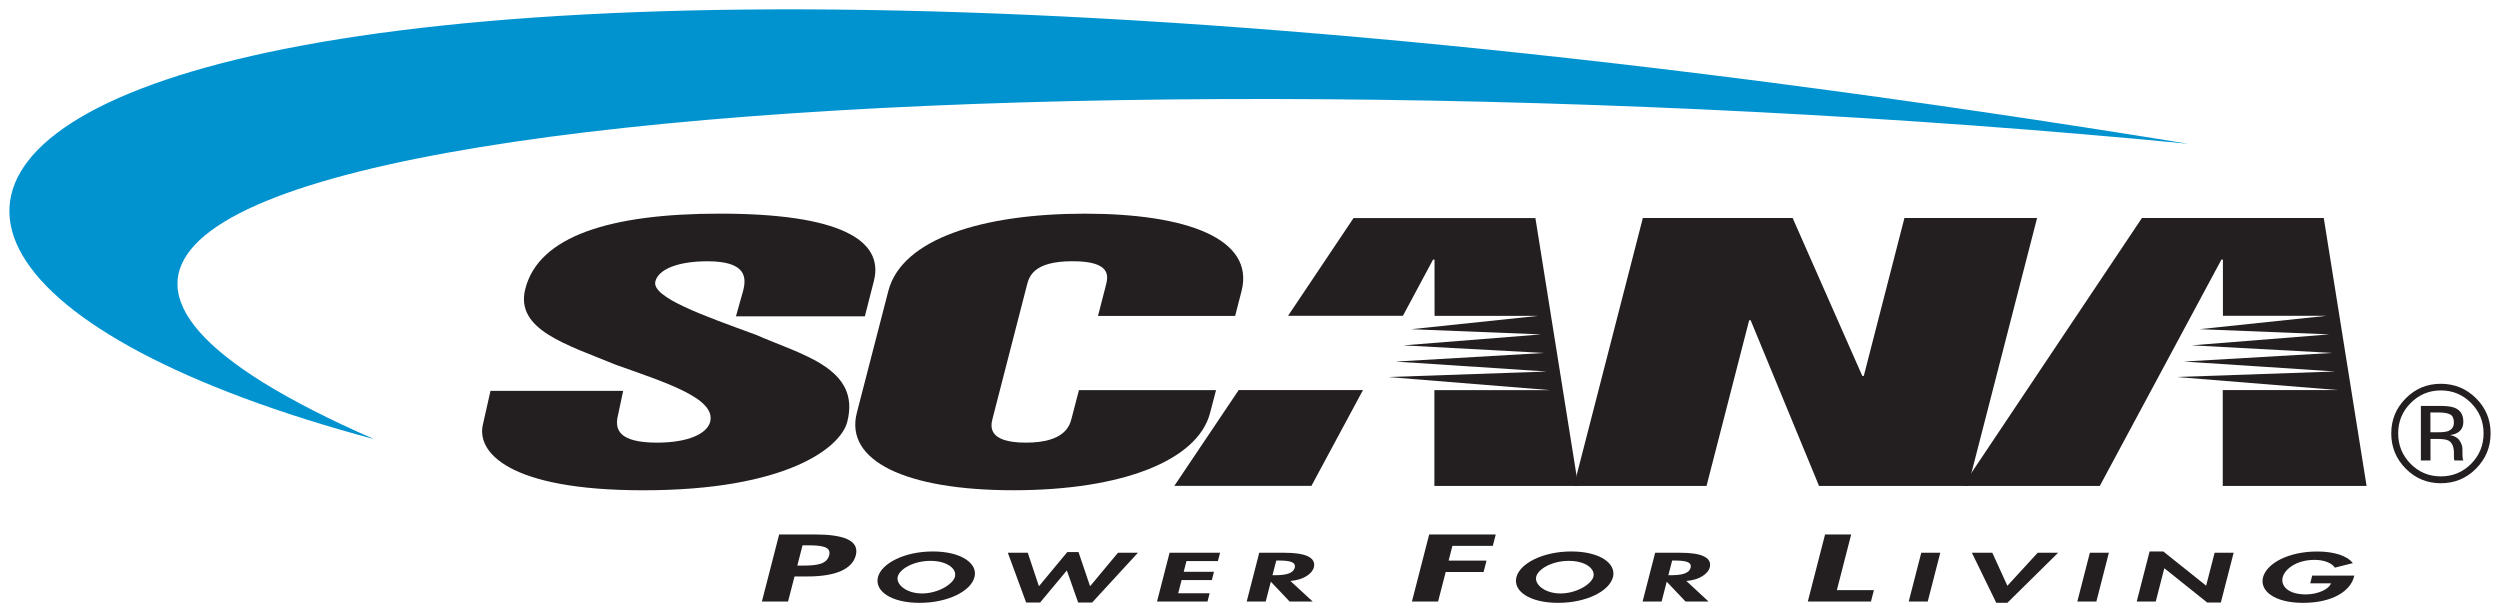
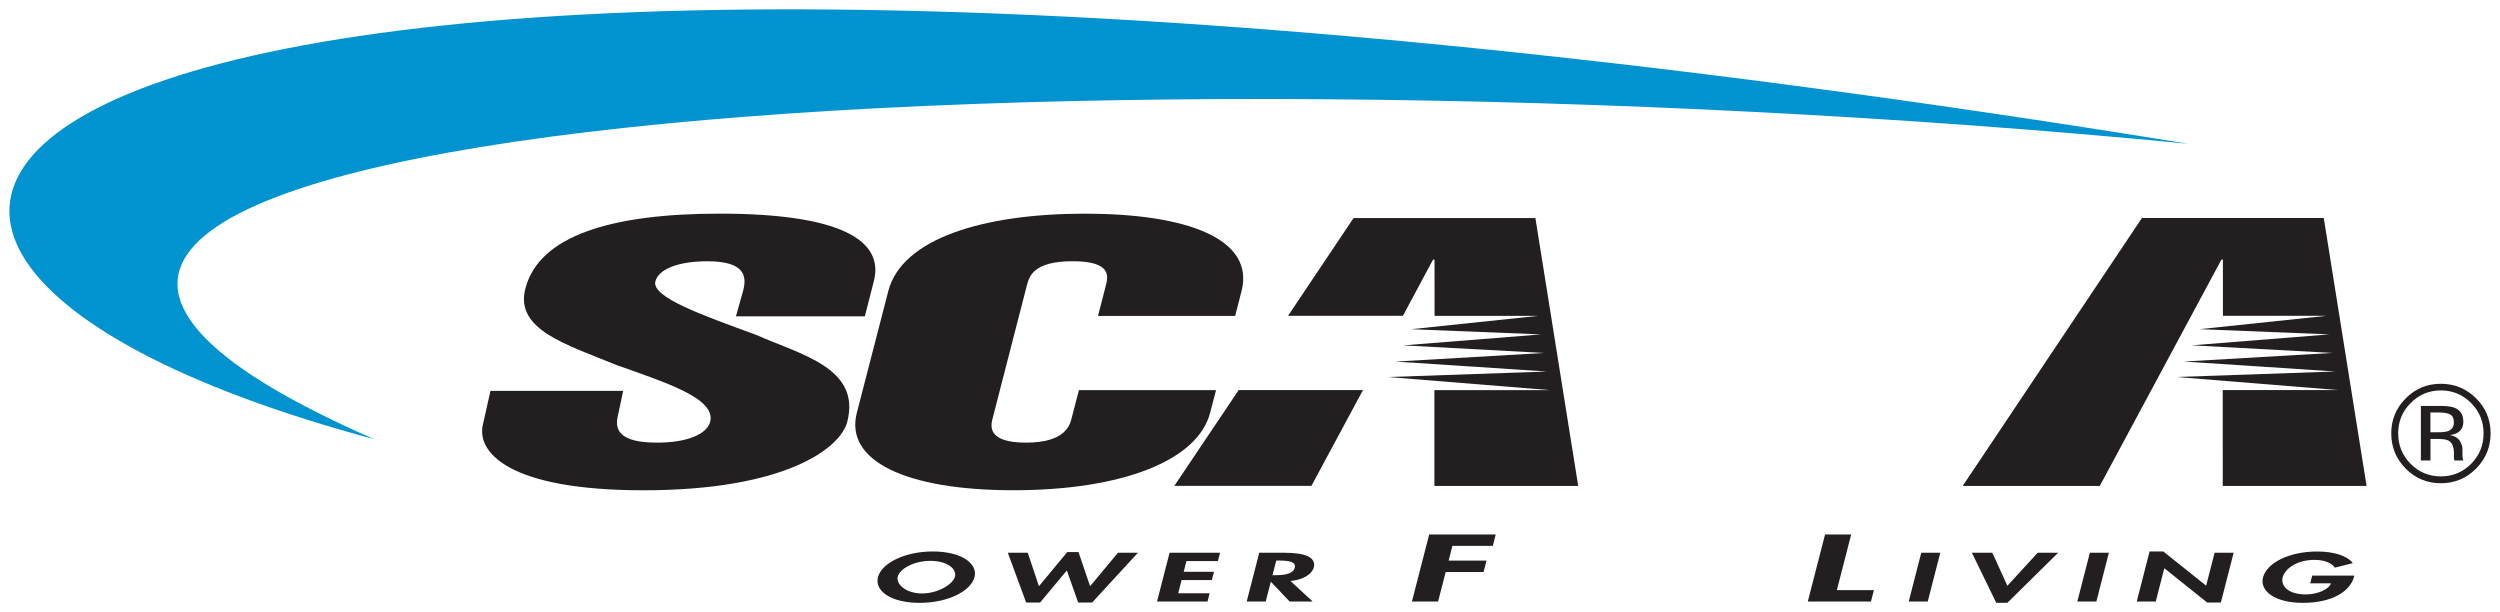
<svg xmlns="http://www.w3.org/2000/svg" xmlns:ns1="http://www.inkscape.org/namespaces/inkscape" xmlns:ns2="http://sodipodi.sourceforge.net/DTD/sodipodi-0.dtd" width="267.323" height="65.464" viewBox="0 0 70.729 17.321" version="1.1" id="svg1381" ns1:version="0.92.0 r15299" ns2:docname="scana.svg">
  <defs id="defs1375">
    <clipPath id="clipPath794" clipPathUnits="userSpaceOnUse">
      <path ns1:connector-curvature="0" id="path792" d="M 0,0 H 612 V 792 H 0 Z" />
    </clipPath>
    <clipPath id="clipPath762" clipPathUnits="userSpaceOnUse">
      <path ns1:connector-curvature="0" id="path760" d="M 0,0 H 612 V 792 H 0 Z" />
    </clipPath>
    <clipPath id="clipPath726" clipPathUnits="userSpaceOnUse">
      <path ns1:connector-curvature="0" id="path724" d="M 0,0 H 612 V 792 H 0 Z" />
    </clipPath>
    <clipPath id="clipPath710" clipPathUnits="userSpaceOnUse">
      <path ns1:connector-curvature="0" id="path708" d="M 0,0 H 612 V 792 H 0 Z" />
    </clipPath>
    <clipPath id="clipPath686" clipPathUnits="userSpaceOnUse">
      <path ns1:connector-curvature="0" id="path684" d="M 0,0 H 612 V 792 H 0 Z" />
    </clipPath>
  </defs>
  <ns2:namedview id="base" pagecolor="#ffffff" bordercolor="#666666" borderopacity="1.0" ns1:pageopacity="0.0" ns1:pageshadow="2" ns1:zoom="3.3807823" ns1:cx="132.6616" ns1:cy="31.732204" ns1:document-units="mm" ns1:current-layer="layer1" showgrid="false" fit-margin-top="0" fit-margin-left="0" fit-margin-right="0" fit-margin-bottom="0" units="px" ns1:window-width="1280" ns1:window-height="744" ns1:window-x="-4" ns1:window-y="-4" ns1:window-maximized="1" />
  <g ns1:label="Layer 1" ns1:groupmode="layer" id="layer1" transform="translate(-4.26,-201.369)">
    <g id="g1609" transform="translate(0.265,-0.265)">
-       <path d="m 26.29,218.653 h -0.74 l 0.488,-1.898 h 1.006 c 0.796,0 1.273,0.159 1.163,0.589 -0.103,0.403 -0.592,0.599 -1.367,0.599 h -0.367 z m 0.262,-1.017 h 0.151 c 0.438,0 0.687,-0.048 0.751,-0.295 0.062,-0.244 -0.21,-0.279 -0.623,-0.279 h -0.131 z" style="fill:#231f20;fill-opacity:1;fill-rule:nonzero;stroke:none;stroke-width:0.353" id="path690" ns1:connector-curvature="0" />
      <path d="m 28.834,217.961 c 0.099,-0.386 0.746,-0.725 1.552,-0.725 0.805,0 1.278,0.339 1.179,0.725 -0.101,0.396 -0.748,0.729 -1.553,0.729 -0.805,0 -1.28,-0.333 -1.178,-0.729 m 0.559,-0.011 c -0.053,0.209 0.23,0.474 0.688,0.474 0.458,0 0.877,-0.265 0.931,-0.474 0.058,-0.223 -0.221,-0.448 -0.694,-0.448 -0.472,0 -0.867,0.225 -0.925,0.448" style="fill:#231f20;fill-opacity:1;fill-rule:nonzero;stroke:none;stroke-width:0.353" id="path694" ns1:connector-curvature="0" />
      <path d="m 33.386,218.214 h 0.007 l 0.796,-0.96 h 0.319 l 0.325,0.96 h 0.007 l 0.784,-0.941 h 0.564 l -1.295,1.408 h -0.395 l -0.318,-0.902 h -0.007 l -0.752,0.902 h -0.395 l -0.518,-1.408 h 0.564 z" style="fill:#231f20;fill-opacity:1;fill-rule:nonzero;stroke:none;stroke-width:0.353" id="path698" ns1:connector-curvature="0" />
      <path d="m 37.562,217.507 -0.078,0.304 h 0.857 l -0.061,0.234 H 37.424 l -0.096,0.374 h 0.889 l -0.06,0.234 h -1.428 l 0.355,-1.38 h 1.428 l -0.06,0.234 z" style="fill:#231f20;fill-opacity:1;fill-rule:nonzero;stroke:none;stroke-width:0.353" id="path702" ns1:connector-curvature="0" />
      <path d="M 41.133,218.653 H 40.481 l -0.527,-0.556 h -0.007 l -0.143,0.556 h -0.538 l 0.355,-1.38 h 0.728 c 0.546,0 0.892,0.121 0.816,0.415 -0.046,0.176 -0.285,0.352 -0.662,0.383 z m -1.138,-0.745 h 0.07 c 0.296,0 0.516,-0.044 0.56,-0.212 0.044,-0.17 -0.164,-0.203 -0.449,-0.203 h -0.073 z" style="fill:#231f20;fill-opacity:1;fill-rule:nonzero;stroke:none;stroke-width:0.353" id="path714" ns1:connector-curvature="0" />
      <path d="m 45.086,217.078 -0.107,0.417 h 1.072 l -0.083,0.322 h -1.072 l -0.215,0.835 h -0.74 l 0.488,-1.897 h 1.883 l -0.083,0.322 z" style="fill:#231f20;fill-opacity:1;fill-rule:nonzero;stroke:none;stroke-width:0.353" id="path718" ns1:connector-curvature="0" />
-       <path d="m 46.898,217.961 c 0.099,-0.386 0.746,-0.725 1.552,-0.725 0.805,0 1.278,0.339 1.179,0.725 -0.102,0.396 -0.748,0.729 -1.553,0.729 -0.806,0 -1.28,-0.333 -1.179,-0.729 m 0.56,-0.011 c -0.054,0.209 0.23,0.474 0.687,0.474 0.458,0 0.878,-0.265 0.931,-0.474 0.057,-0.223 -0.222,-0.448 -0.694,-0.448 -0.472,0 -0.867,0.225 -0.924,0.448" style="fill:#231f20;fill-opacity:1;fill-rule:nonzero;stroke:none;stroke-width:0.353" id="path730" ns1:connector-curvature="0" />
-       <path d="m 52.333,218.653 h -0.651 l -0.527,-0.556 h -0.007 l -0.143,0.556 h -0.538 l 0.355,-1.38 h 0.729 c 0.546,0 0.892,0.121 0.816,0.415 -0.045,0.176 -0.284,0.352 -0.662,0.383 z m -1.137,-0.745 h 0.069 c 0.297,0 0.517,-0.044 0.56,-0.212 0.044,-0.17 -0.164,-0.203 -0.449,-0.203 h -0.073 z" style="fill:#231f20;fill-opacity:1;fill-rule:nonzero;stroke:none;stroke-width:0.353" id="path734" ns1:connector-curvature="0" />
      <path d="m 55.963,218.331 h 1.048 l -0.083,0.322 h -1.787 l 0.488,-1.897 h 0.739 z" style="fill:#231f20;fill-opacity:1;fill-rule:nonzero;stroke:none;stroke-width:0.353" id="path738" ns1:connector-curvature="0" />
      <path d="M 58.534,218.653 H 57.996 l 0.355,-1.38 h 0.538 z" style="fill:#231f20;fill-opacity:1;fill-rule:nonzero;stroke:none;stroke-width:0.353" id="path742" ns1:connector-curvature="0" />
      <path d="m 60.785,218.202 h 0.007 l 0.853,-0.93 h 0.579 l -1.437,1.417 h -0.314 l -0.69,-1.417 h 0.578 z" style="fill:#231f20;fill-opacity:1;fill-rule:nonzero;stroke:none;stroke-width:0.353" id="path746" ns1:connector-curvature="0" />
      <path d="M 63.305,218.653 H 62.766 l 0.355,-1.38 h 0.538 z" style="fill:#231f20;fill-opacity:1;fill-rule:nonzero;stroke:none;stroke-width:0.353" id="path750" ns1:connector-curvature="0" />
      <path d="m 64.811,217.236 h 0.388 l 1.206,0.964 h 0.007 l 0.239,-0.928 h 0.538 l -0.362,1.408 h -0.388 l -1.205,-0.964 h -0.008 l -0.241,0.937 h -0.538 z" style="fill:#231f20;fill-opacity:1;fill-rule:nonzero;stroke:none;stroke-width:0.353" id="path754" ns1:connector-curvature="0" />
      <path d="m 70.603,217.919 -0.009,0.035 c -0.101,0.39 -0.588,0.736 -1.445,0.736 -0.805,0 -1.227,-0.341 -1.129,-0.721 0.101,-0.393 0.712,-0.732 1.535,-0.732 0.469,0 0.848,0.119 1.006,0.329 l -0.509,0.128 c -0.078,-0.124 -0.288,-0.22 -0.573,-0.22 -0.52,0 -0.844,0.265 -0.903,0.494 -0.058,0.229 0.136,0.483 0.655,0.483 0.337,0 0.657,-0.146 0.711,-0.313 h -0.586 l 0.056,-0.22 z" style="fill:#231f20;fill-opacity:1;fill-rule:nonzero;stroke:none;stroke-width:0.353" id="path766" ns1:connector-curvature="0" />
      <path d="m 25.019,209.861 c 0.098,-0.38 0.089,-0.835 -1.008,-0.835 -0.822,0 -1.384,0.218 -1.475,0.569 -0.117,0.455 1.393,0.977 2.838,1.508 1.287,0.569 2.984,0.94 2.591,2.467 -0.188,0.73 -1.721,1.935 -5.77,1.935 -3.838,0 -4.737,-1.091 -4.534,-1.879 l 0.21,-0.934 h 3.754 l -0.144,0.678 c -0.105,0.408 0.008,0.787 1.104,0.787 0.885,0 1.415,-0.256 1.501,-0.588 0.171,-0.665 -1.253,-1.11 -2.663,-1.613 -1.411,-0.579 -2.864,-0.996 -2.566,-2.153 0.383,-1.49 2.402,-2.125 5.502,-2.125 3.374,0 4.659,0.74 4.359,1.907 l -0.255,0.998 h -3.647 z" style="fill:#231f20;fill-opacity:1;fill-rule:nonzero;stroke:none;stroke-width:0.353" id="path770" ns1:connector-curvature="0" />
      <path d="m 29.126,209.87 c 0.381,-1.48 2.673,-2.191 5.561,-2.191 2.889,0 4.814,0.712 4.433,2.191 l -0.181,0.702 h -3.88 l 0.22,-0.854 c 0.066,-0.256 0.178,-0.693 -0.939,-0.693 -1.117,0 -1.23,0.436 -1.296,0.693 l -0.965,3.747 c -0.051,0.199 -0.178,0.692 0.939,0.692 1.117,0 1.244,-0.493 1.295,-0.692 l 0.207,-0.794 h 3.879 l -0.168,0.642 c -0.347,1.347 -2.483,2.191 -5.562,2.191 -3.078,0 -4.78,-0.844 -4.433,-2.191 z" style="fill:#231f20;fill-opacity:1;fill-rule:nonzero;stroke:none;stroke-width:0.353" id="path774" ns1:connector-curvature="0" />
-       <path d="m 50.474,207.802 h 4.238 l 1.971,4.468 h 0.042 l 1.15,-4.468 h 3.753 l -1.952,7.58 h -4.217 l -1.935,-4.687 h -0.042 l -1.206,4.687 h -3.753 z" style="fill:#231f20;fill-opacity:1;fill-rule:nonzero;stroke:none;stroke-width:0.353" id="path778" ns1:connector-curvature="0" />
      <path d="m 44.58,208.979 h -0.042 l -0.852,1.59 H 40.436 l 1.853,-2.766 h 5.145 l 1.211,7.579 h -4.069 v -2.711 h 3.265 l -4.578,-0.37 4.497,-0.156 -4.285,-0.281 4.203,-0.244 -3.981,-0.215 3.899,-0.31 -3.678,-0.147 3.597,-0.378 H 44.581 Z m -5.541,3.691 h 3.517 l -1.459,2.711 h -3.879 z" style="fill:#231f20;fill-opacity:1;fill-rule:nonzero;stroke:none;stroke-width:0.353" id="path782" ns1:connector-curvature="0" />
      <path d="m 64.594,207.802 h 5.145 l 1.211,7.58 h -4.069 l -3.53e-4,-2.712 h 3.265 l -4.578,-0.37 4.497,-0.156 -4.286,-0.281 4.203,-0.244 -3.98,-0.215 3.899,-0.31 -3.678,-0.147 3.596,-0.378 H 66.886 L 66.885,208.979 H 66.843 l -3.441,6.403 h -3.879 z" style="fill:#231f20;fill-opacity:1;fill-rule:nonzero;stroke:none;stroke-width:0.353" id="path786" ns1:connector-curvature="0" />
      <path d="M 65.906,205.702 C 33.79,202.587 -5.744,205.158 14.579,214.059 -7.204,208.218 3.509,195.579 65.906,205.702" style="fill:#0093d0;fill-opacity:1;fill-rule:nonzero;stroke:none;stroke-width:0.353" id="path798" ns1:connector-curvature="0" />
      <path d="m 72.197,213.037 c -0.235,0.236 -0.353,0.522 -0.353,0.857 0,0.337 0.117,0.624 0.351,0.862 0.235,0.237 0.52,0.356 0.856,0.356 0.336,0 0.622,-0.119 0.857,-0.356 0.235,-0.238 0.352,-0.525 0.352,-0.862 0,-0.335 -0.118,-0.621 -0.352,-0.857 -0.236,-0.238 -0.522,-0.357 -0.857,-0.357 -0.333,0 -0.618,0.119 -0.854,0.357 m 1.851,1.855 c -0.274,0.276 -0.606,0.414 -0.997,0.414 -0.389,0 -0.721,-0.138 -0.994,-0.414 -0.272,-0.275 -0.409,-0.607 -0.409,-0.998 0,-0.387 0.138,-0.718 0.412,-0.992 0.273,-0.274 0.603,-0.41 0.99,-0.41 0.39,0 0.722,0.137 0.997,0.41 0.275,0.273 0.412,0.604 0.412,0.992 0,0.389 -0.138,0.722 -0.412,0.998 m -0.731,-1.531 c -0.068,-0.038 -0.177,-0.057 -0.328,-0.057 h -0.232 v 0.559 h 0.246 c 0.114,0 0.201,-0.012 0.259,-0.034 0.105,-0.043 0.159,-0.123 0.159,-0.242 0,-0.113 -0.035,-0.188 -0.103,-0.226 m -0.291,-0.243 c 0.192,0 0.332,0.018 0.422,0.056 0.159,0.066 0.239,0.197 0.239,0.391 0,0.138 -0.051,0.239 -0.152,0.304 -0.053,0.035 -0.128,0.06 -0.224,0.075 0.121,0.019 0.21,0.069 0.267,0.151 0.056,0.082 0.084,0.162 0.084,0.239 v 0.114 c 0,0.036 0.002,0.074 0.004,0.115 0.003,0.041 0.008,0.067 0.014,0.08 l 0.009,0.019 h -0.255 c -0.002,-0.006 -0.003,-0.01 -0.004,-0.015 -0.001,-0.005 -0.002,-0.011 -0.004,-0.017 l -0.005,-0.05 v -0.123 c 0,-0.179 -0.049,-0.297 -0.146,-0.354 -0.057,-0.033 -0.158,-0.05 -0.302,-0.05 h -0.215 v 0.609 h -0.272 v -1.544 z" style="fill:#231f20;fill-opacity:1;fill-rule:nonzero;stroke:none;stroke-width:0.353" id="path802" ns1:connector-curvature="0" />
    </g>
  </g>
</svg>